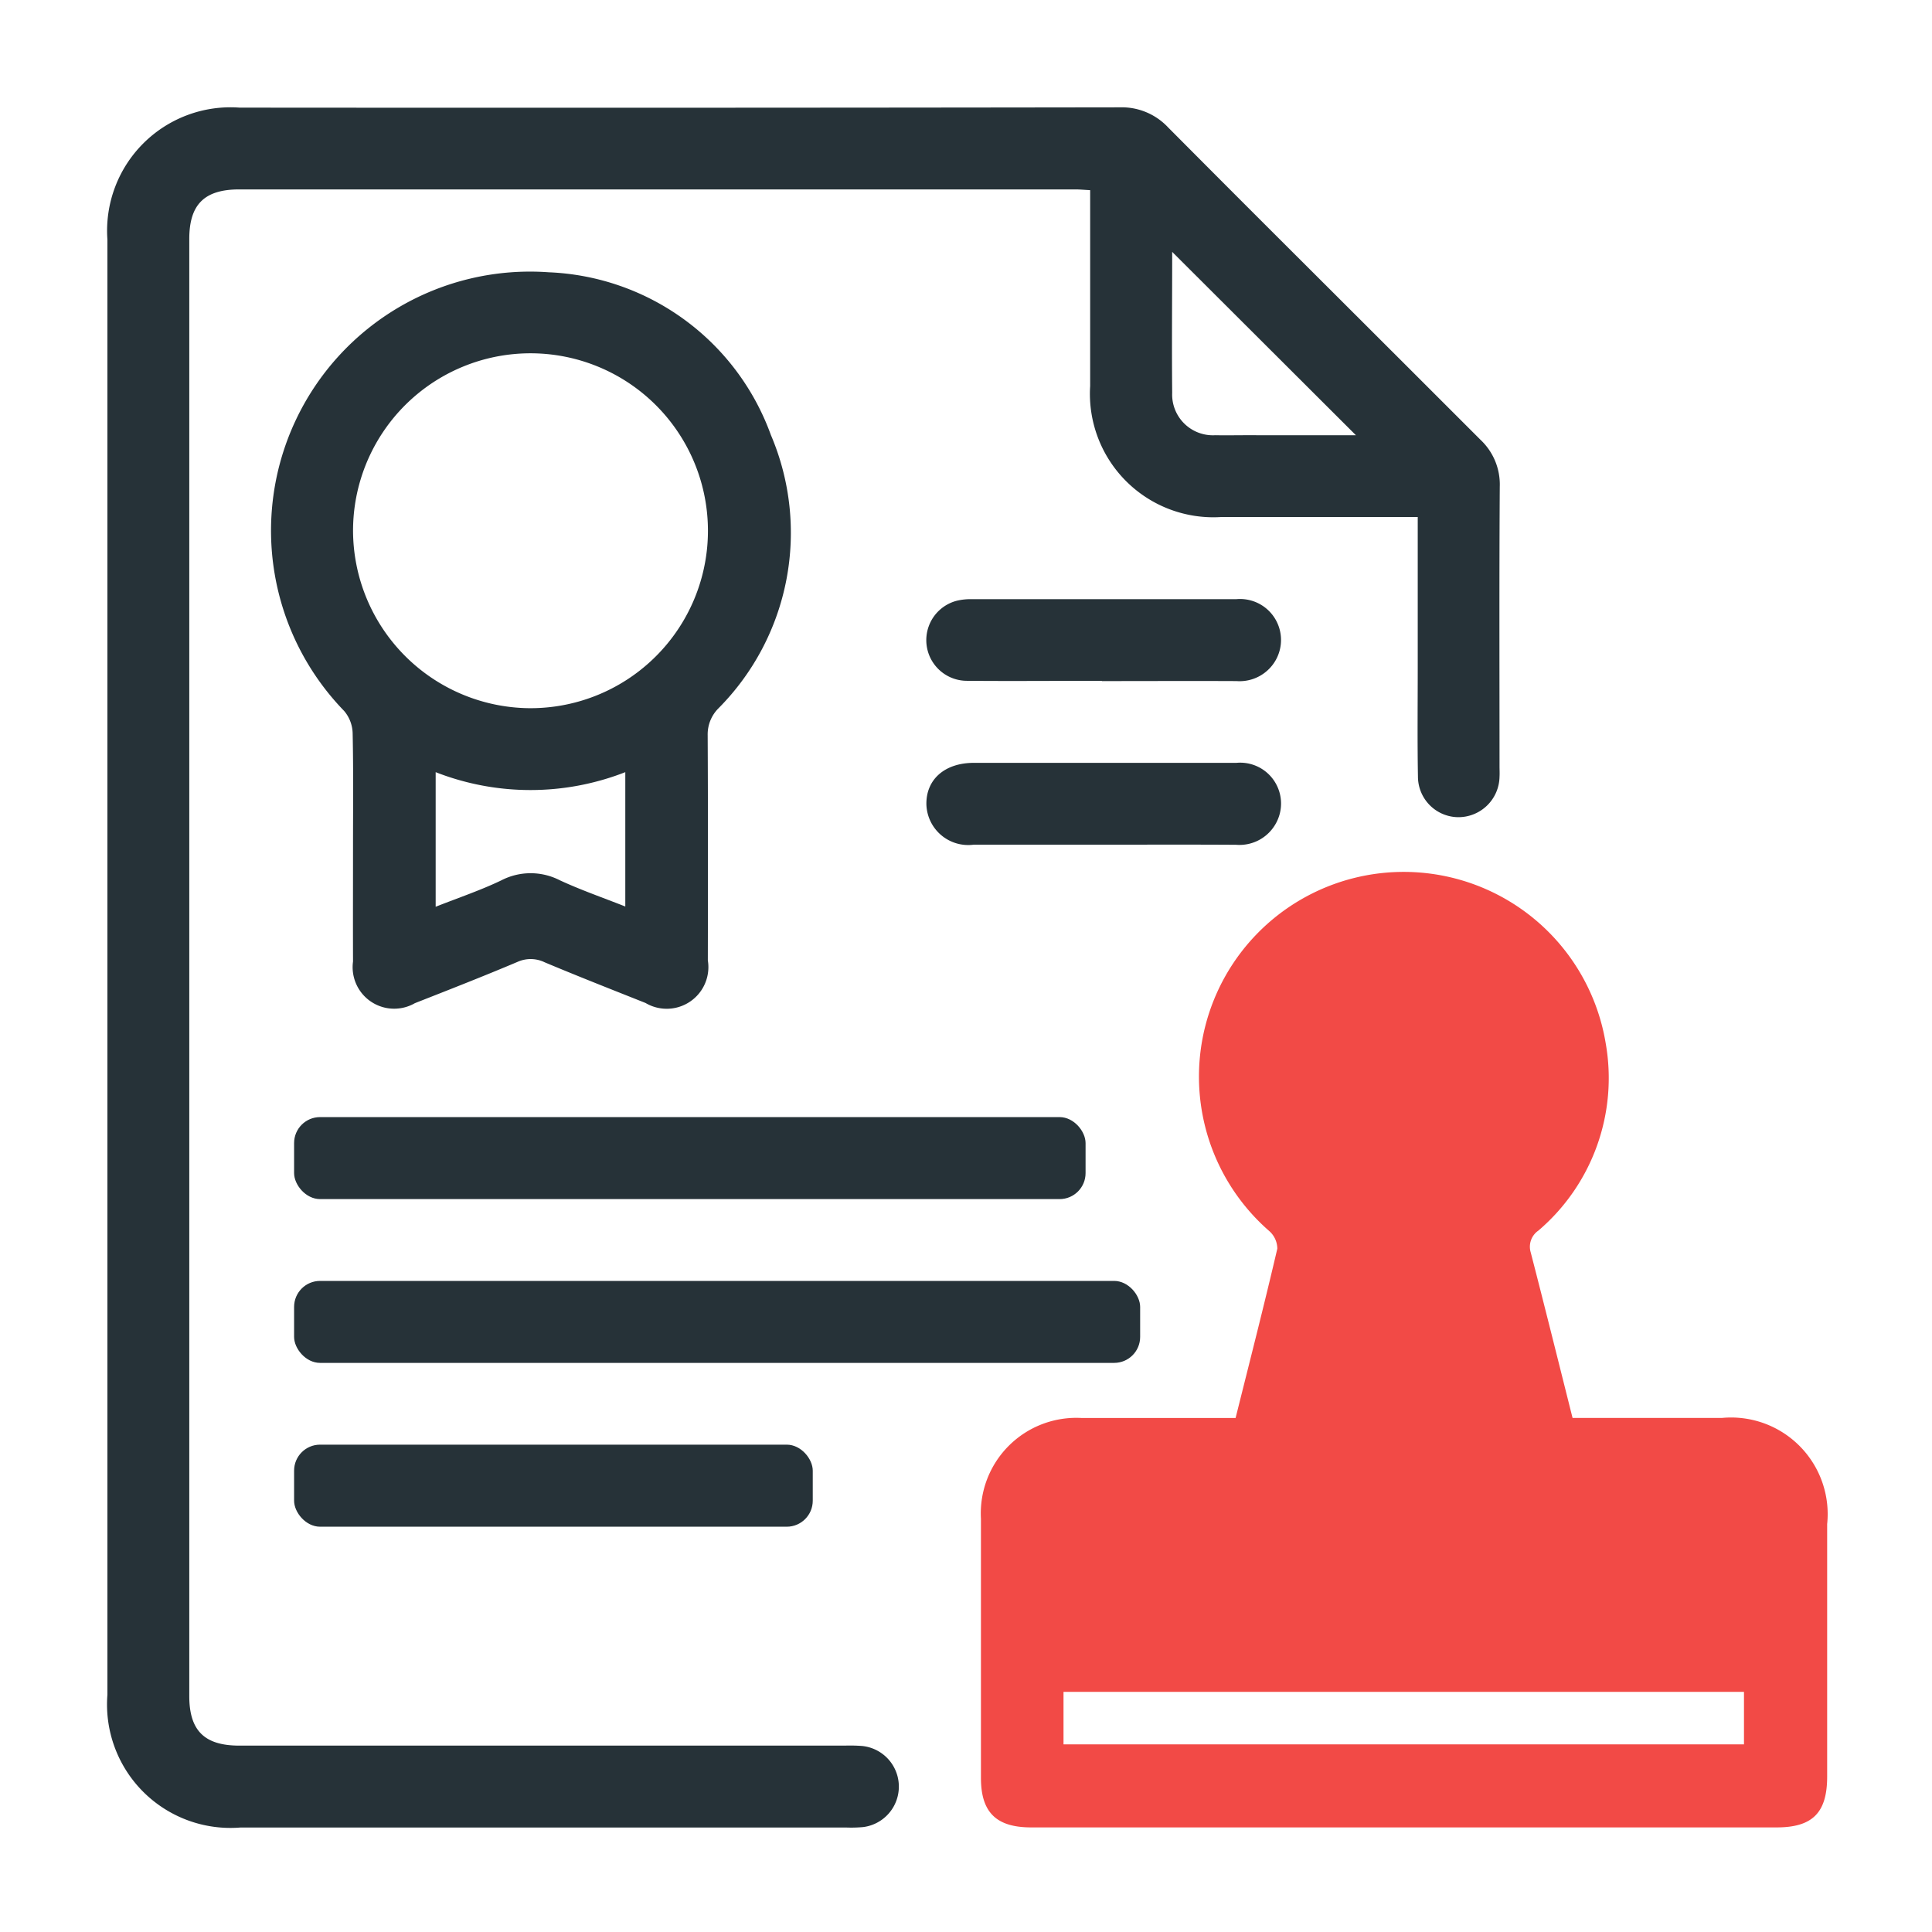
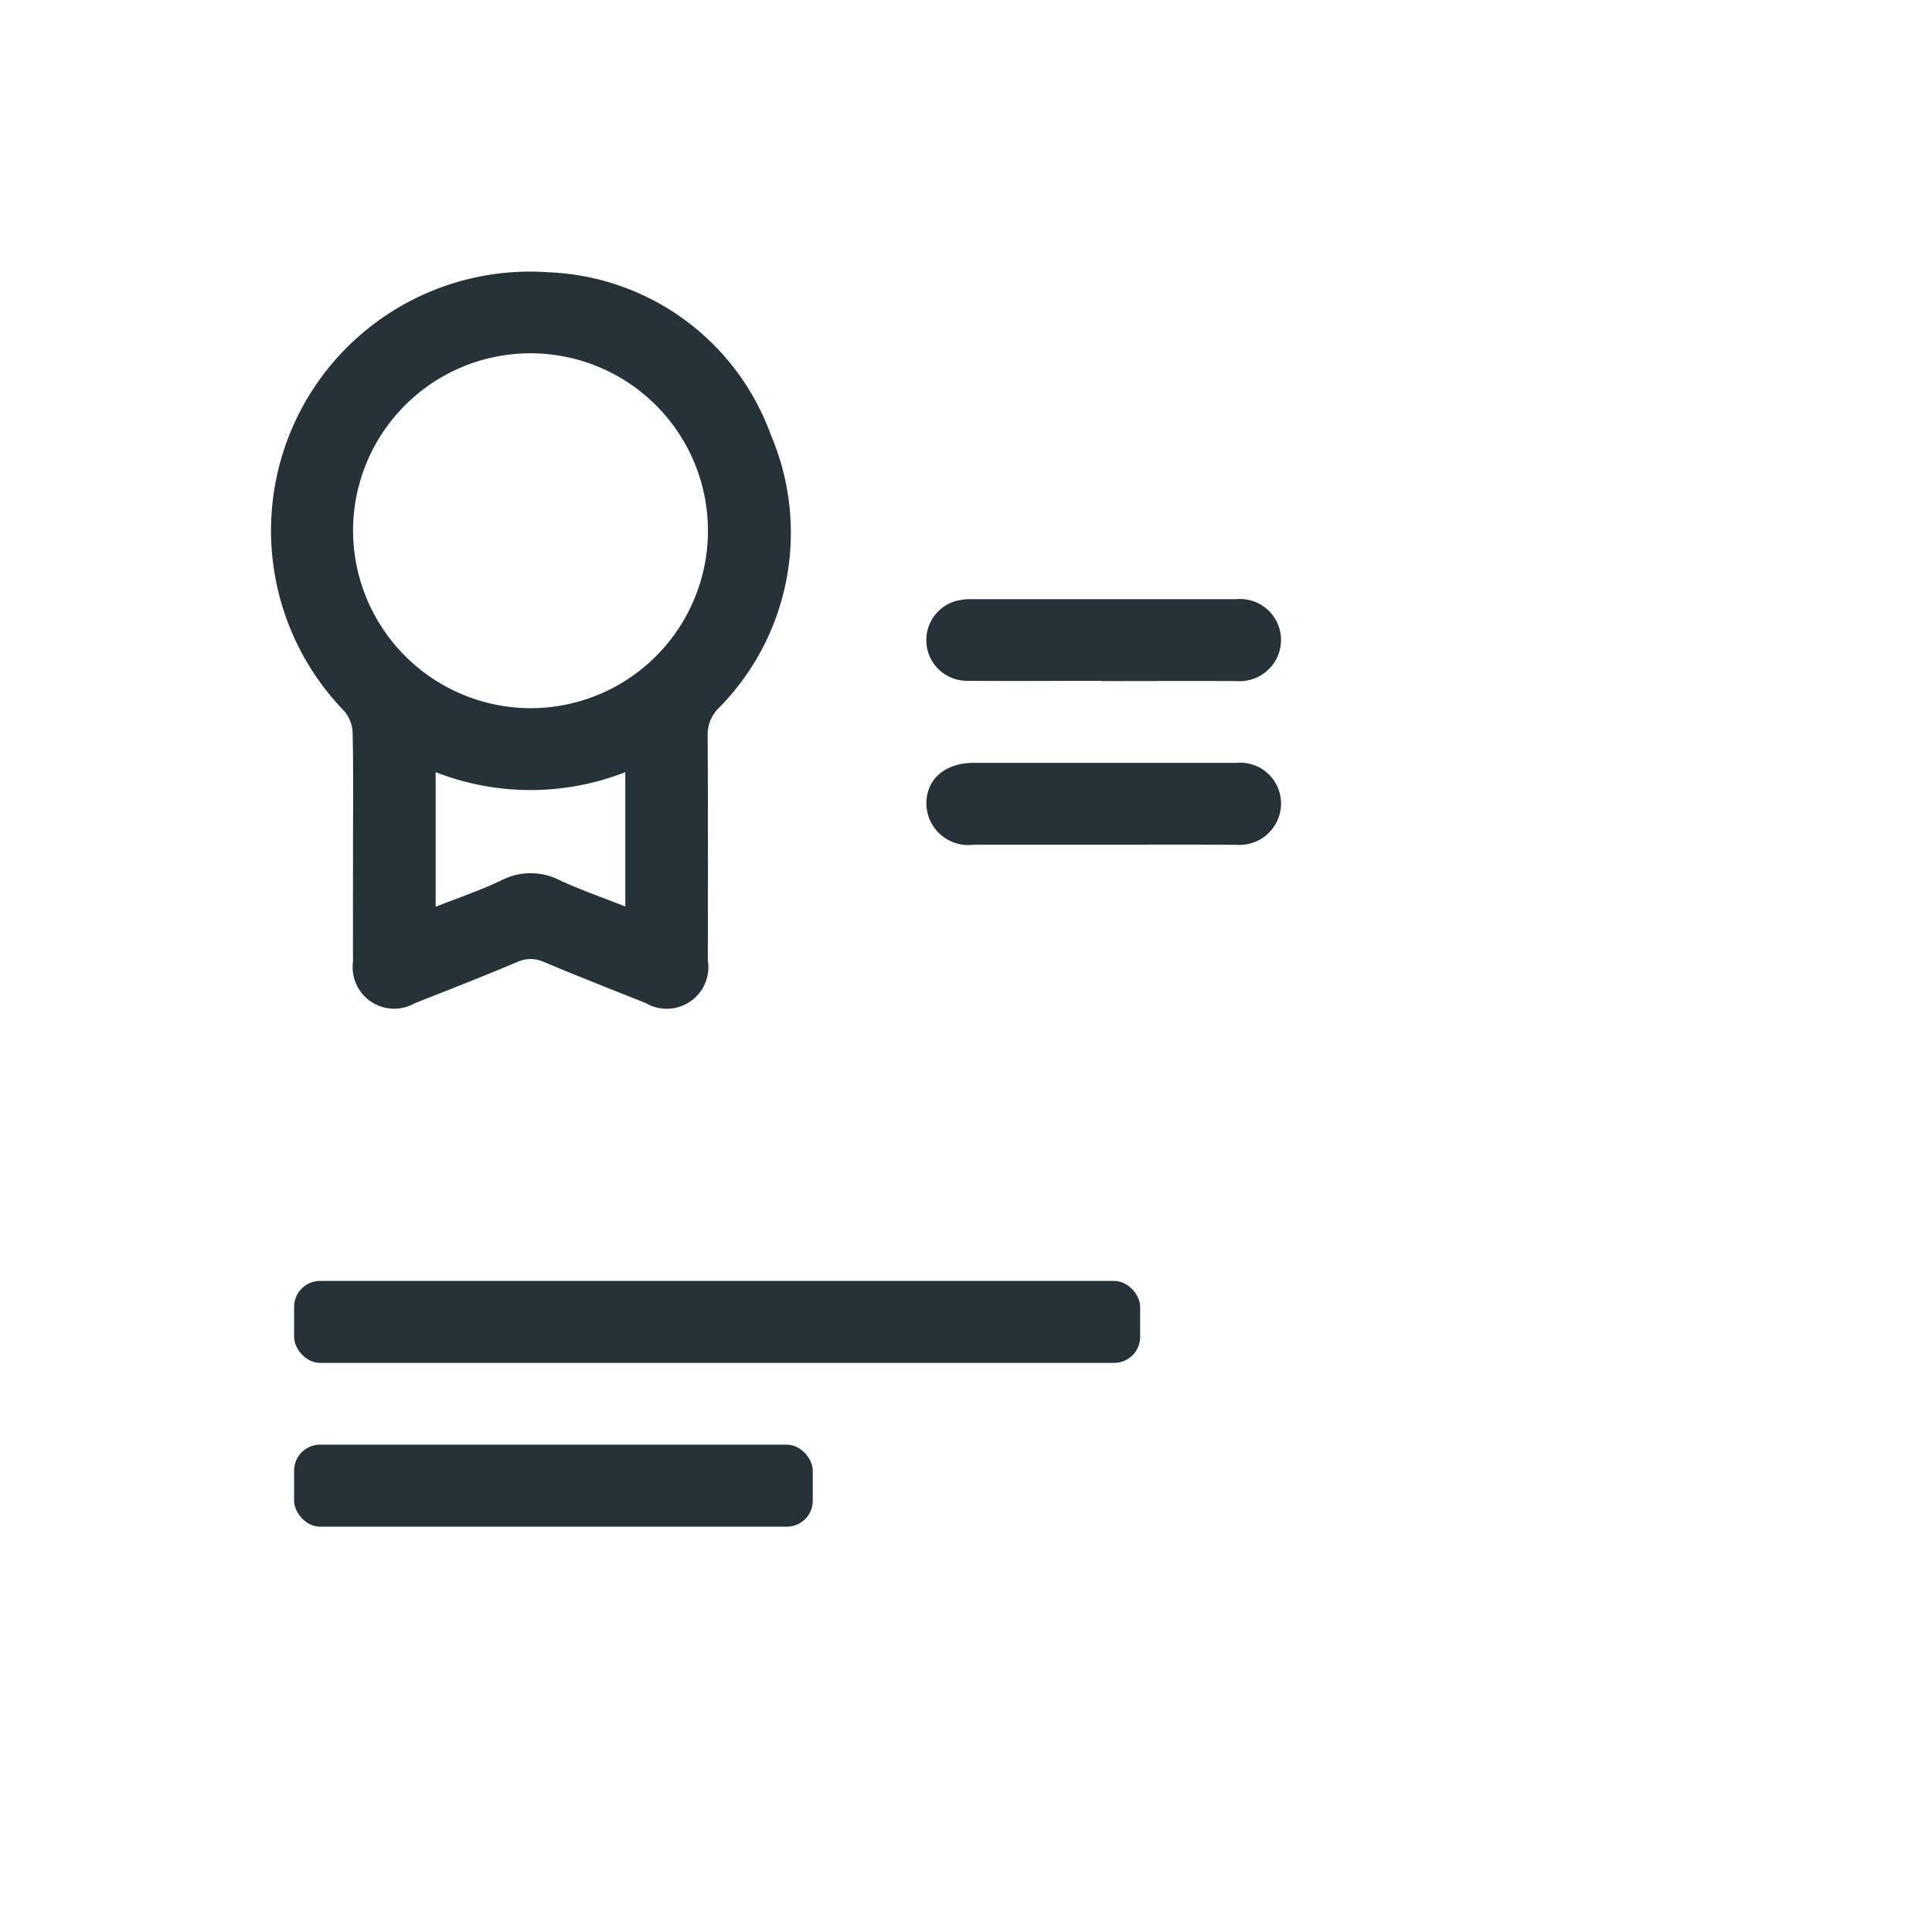
<svg xmlns="http://www.w3.org/2000/svg" width="72" height="72" viewBox="0 0 72 72">
  <defs>
    <style>.a{fill:#dedede;opacity:0;}.b{fill:#f24a46;}.c{fill:#263238;}</style>
  </defs>
  <g transform="translate(-0.078)">
    <rect class="a" width="72" height="72" rx="12" transform="translate(0.078)" />
    <g transform="translate(-7.614 -5.694)">
      <g transform="translate(17.798 15.808)">
-         <path class="b" d="M54.364,48.092h5.56a3.6,3.6,0,0,1,3.928,3.956q0,4.705,0,9.409c0,1.347-.545,1.894-1.883,1.894q-13.891,0-27.782,0c-1.3,0-1.871-.562-1.871-1.842q0-4.831,0-9.663a3.559,3.559,0,0,1,3.748-3.753c1.9,0,3.808,0,5.742,0,.532-2.128,1.066-4.214,1.555-6.31a.887.887,0,0,0-.308-.663A7.63,7.63,0,1,1,55.6,34.136a7.47,7.47,0,0,1-2.509,6.973.73.73,0,0,0-.286.815C53.329,43.951,53.834,45.983,54.364,48.092ZM35.393,60.257H60.752V58.3H35.393Z" transform="translate(-5.865 -5.363)" />
        <path class="c" d="M18.61,35.029c0-1.419.017-2.84-.014-4.258a1.334,1.334,0,0,0-.317-.823A9.652,9.652,0,0,1,25.9,13.6a9.2,9.2,0,0,1,8.283,6.065,9.283,9.283,0,0,1-1.956,10.187,1.373,1.373,0,0,0-.4,1c.014,2.8.011,5.593.006,8.389a1.553,1.553,0,0,1-2.322,1.59c-1.257-.5-2.513-.993-3.759-1.516a1.193,1.193,0,0,0-1.017-.013c-1.263.534-2.542,1.034-3.819,1.536a1.548,1.548,0,0,1-2.306-1.552C18.605,37.868,18.61,36.449,18.61,35.029Zm6.556-5.184a6.613,6.613,0,1,0-6.555-6.623A6.633,6.633,0,0,0,25.166,29.845ZM21.69,32.229v5.016c.843-.333,1.664-.609,2.439-.98a2.379,2.379,0,0,1,2.183-.009c.789.366,1.615.652,2.445.98V32.229A9.7,9.7,0,0,1,21.69,32.229Z" transform="translate(-15.56 -13.567)" />
        <path class="c" d="M37.565,24.35c-1.673,0-3.345.014-5.019,0a1.516,1.516,0,0,1-.385-2.984,2.172,2.172,0,0,1,.564-.058q4.923,0,9.845,0a1.527,1.527,0,0,1,1.519,2.188,1.546,1.546,0,0,1-1.506.864c-1.672-.008-3.345,0-5.017,0Z" transform="translate(-6.609 -9.092)" />
        <path class="c" d="M37.617,28.22c-1.61,0-3.219,0-4.828,0a1.56,1.56,0,0,1-1.762-1.5c-.016-.931.682-1.55,1.773-1.55q4.89,0,9.782,0a1.523,1.523,0,0,1,1.5,2.2,1.55,1.55,0,0,1-1.511.854C40.919,28.213,39.268,28.22,37.617,28.22Z" transform="translate(-6.609 -6.855)" />
      </g>
-       <path class="c" d="M62.867,22.085c-6.855-6.855-7.772-7.751-11.643-11.643a2.364,2.364,0,0,0-1.8-.748q-16.4.024-32.805.011a4.6,4.6,0,0,0-4.924,4.918q0,27.114,0,54.23A4.6,4.6,0,0,0,16.655,73.8q11.284,0,22.569,0a5,5,0,0,0,.635-.016,1.521,1.521,0,0,0-.044-3.023,6.1,6.1,0,0,0-.636-.013q-11.284,0-22.569,0c-1.3,0-1.864-.56-1.864-1.847V14.6c0-1.288.564-1.847,1.863-1.847q15.577,0,31.153,0c.182,0,.363.019.557.028,0,2.469,0,4.885,0,7.3a4.6,4.6,0,0,0,4.9,4.88c2.412,0,4.825,0,7.308,0v5.663c0,1.336-.016,2.671.008,4.005a1.515,1.515,0,0,0,1.482,1.519,1.534,1.534,0,0,0,1.558-1.509c.008-.128,0-.256,0-.382,0-3.476-.013-6.951.009-10.427A2.285,2.285,0,0,0,62.867,22.085Zm-8.738-.172c-.38,0-.761.008-1.143,0a1.518,1.518,0,0,1-1.61-1.58c-.017-1.756,0-3.511,0-5.252l6.848,6.834Z" transform="translate(0)" />
      <g transform="translate(18.652 47.325)">
-         <rect class="c" width="29.496" height="3.056" rx="0.968" />
        <rect class="c" width="31.53" height="3.055" rx="0.968" transform="translate(0 6.105)" />
        <rect class="c" width="19.329" height="3.058" rx="0.969" transform="translate(0 12.207)" />
      </g>
    </g>
  </g>
</svg>